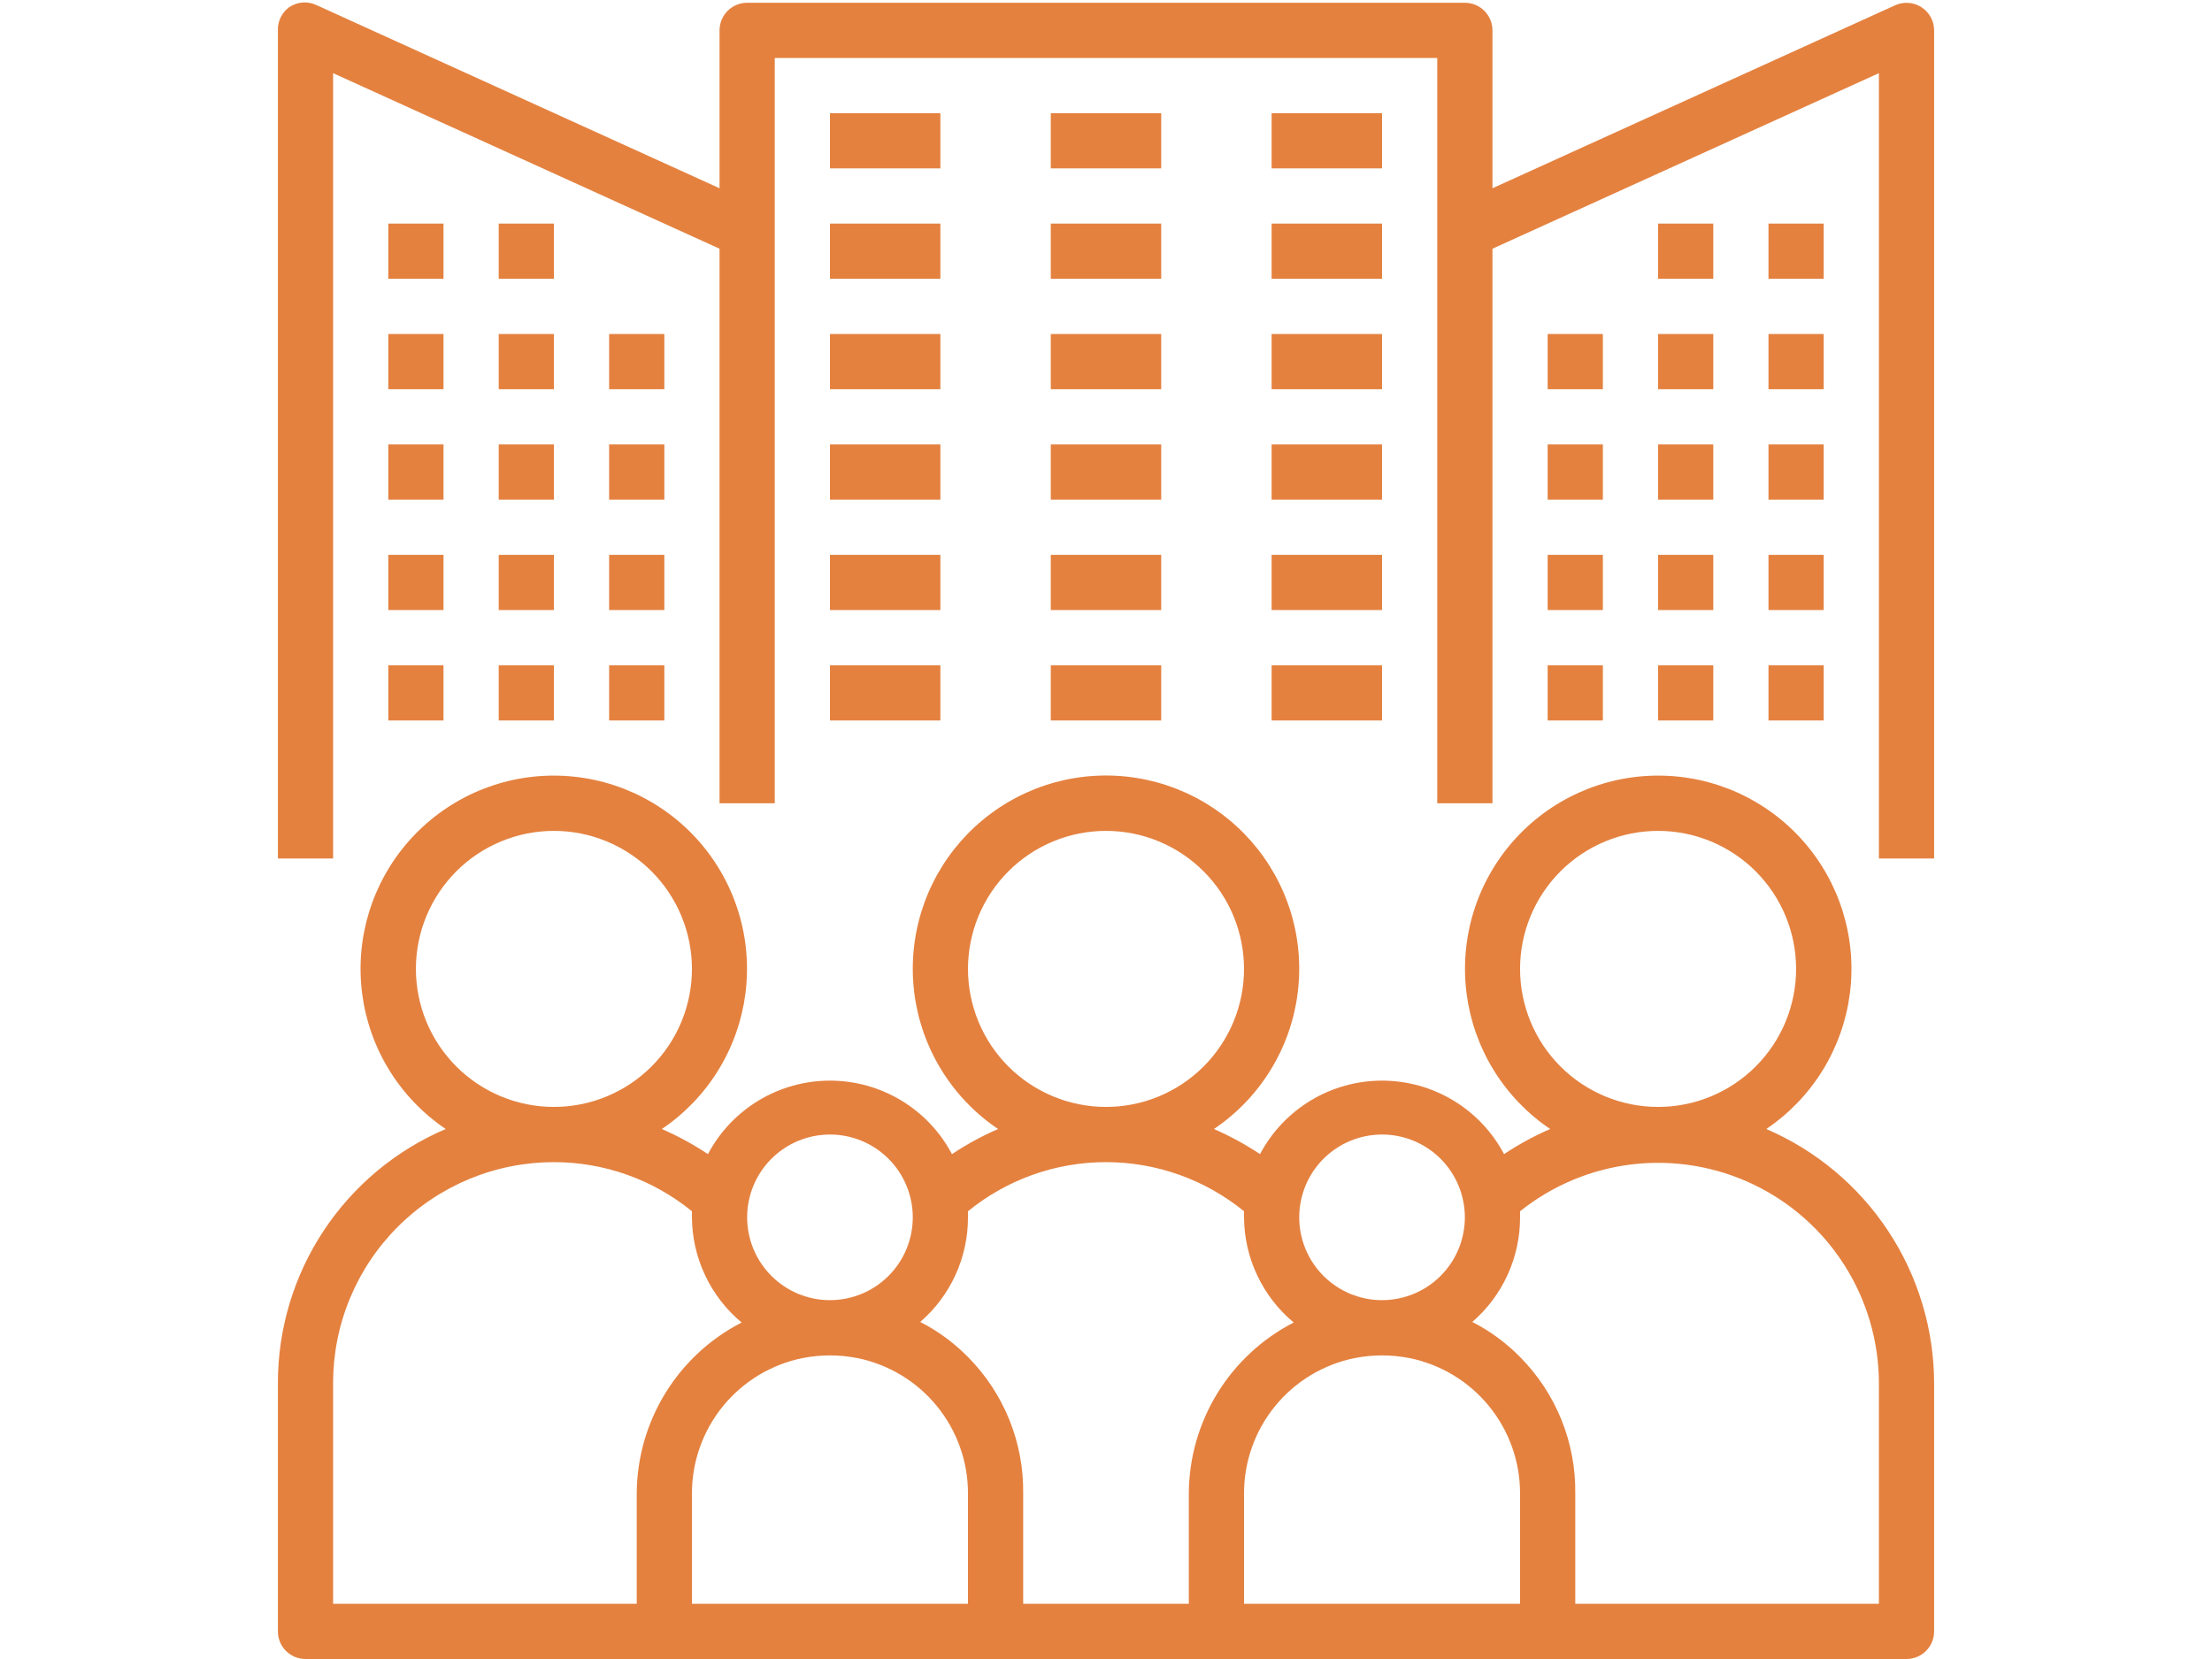
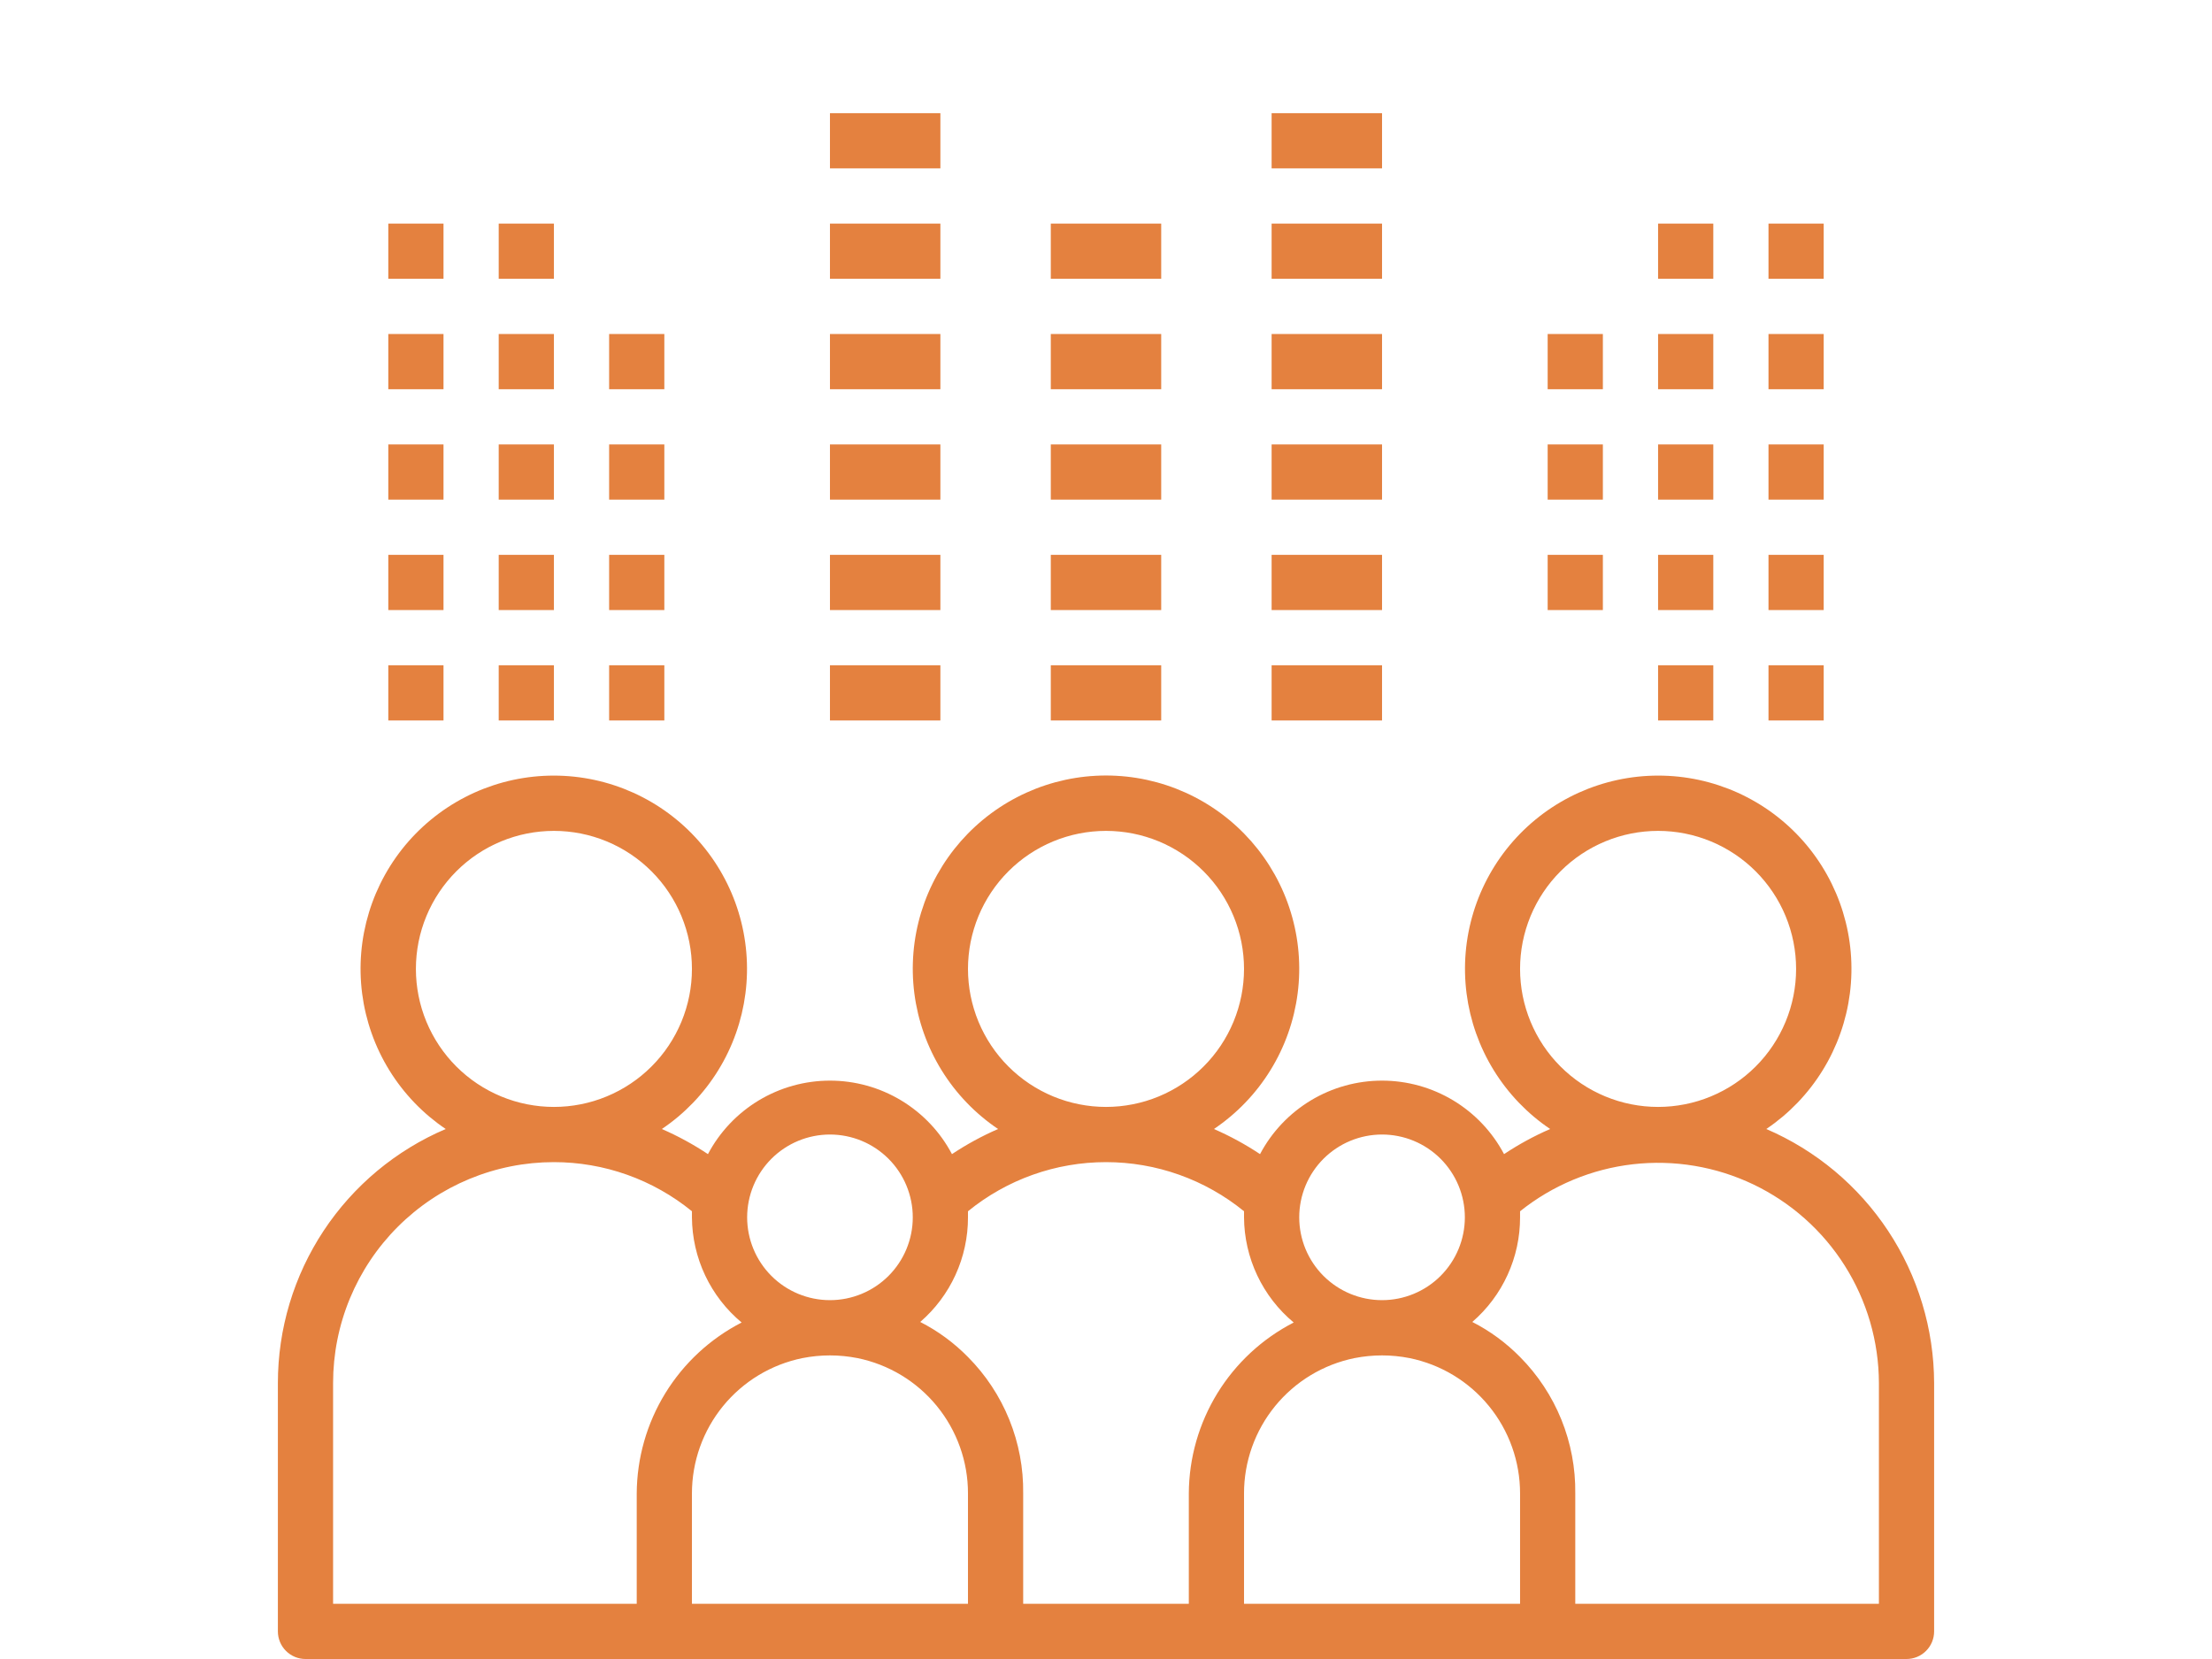
<svg xmlns="http://www.w3.org/2000/svg" width="1024" zoomAndPan="magnify" viewBox="0 0 768 576" height="768" preserveAspectRatio="xMidYMid meet" version="1.2">
  <g id="aa80338bcc">
    <path style=" stroke:none;fill-rule:nonzero;fill:#e4813f;fill-opacity:1;" d="M 613.25 391.988 C 614.234 391.324 615.199 390.633 616.148 389.918 C 617.094 389.203 618.023 388.461 618.934 387.699 C 619.84 386.934 620.727 386.145 621.594 385.332 C 622.461 384.52 623.305 383.688 624.129 382.832 C 624.949 381.973 625.75 381.098 626.523 380.195 C 627.301 379.297 628.051 378.379 628.777 377.441 C 629.504 376.5 630.207 375.543 630.883 374.566 C 631.559 373.59 632.207 372.598 632.832 371.586 C 633.453 370.574 634.051 369.551 634.621 368.508 C 635.188 367.465 635.73 366.41 636.242 365.336 C 636.754 364.266 637.238 363.184 637.695 362.086 C 638.148 360.988 638.574 359.879 638.969 358.762 C 639.367 357.641 639.734 356.512 640.07 355.375 C 640.406 354.234 640.711 353.09 640.988 351.934 C 641.262 350.777 641.508 349.617 641.723 348.449 C 641.934 347.281 642.117 346.109 642.27 344.93 C 642.422 343.754 642.539 342.57 642.629 341.387 C 642.719 340.203 642.773 339.02 642.801 337.832 C 642.828 336.645 642.82 335.457 642.785 334.27 C 642.746 333.082 642.68 331.898 642.578 330.715 C 642.477 329.531 642.348 328.352 642.184 327.176 C 642.02 326 641.828 324.828 641.602 323.664 C 641.379 322.496 641.121 321.34 640.836 320.188 C 640.547 319.035 640.23 317.891 639.883 316.754 C 639.535 315.617 639.16 314.492 638.754 313.379 C 638.348 312.262 637.91 311.16 637.445 310.066 C 636.977 308.973 636.484 307.895 635.961 306.828 C 635.438 305.762 634.887 304.711 634.309 303.676 C 633.73 302.637 633.125 301.617 632.492 300.613 C 631.859 299.605 631.199 298.621 630.516 297.652 C 629.828 296.68 629.117 295.73 628.383 294.797 C 627.645 293.867 626.887 292.953 626.102 292.062 C 625.316 291.172 624.512 290.301 623.68 289.453 C 622.848 288.605 621.996 287.777 621.121 286.973 C 620.25 286.172 619.355 285.391 618.438 284.637 C 617.523 283.879 616.586 283.148 615.633 282.441 C 614.68 281.734 613.707 281.055 612.715 280.402 C 611.723 279.746 610.719 279.117 609.691 278.516 C 608.668 277.914 607.629 277.344 606.574 276.797 C 605.52 276.25 604.453 275.734 603.371 275.242 C 602.289 274.754 601.195 274.293 600.09 273.863 C 598.98 273.434 597.863 273.031 596.738 272.66 C 595.609 272.285 594.473 271.945 593.328 271.633 C 592.18 271.32 591.027 271.043 589.867 270.789 C 588.707 270.539 587.539 270.32 586.367 270.133 C 585.195 269.945 584.02 269.789 582.836 269.66 C 581.656 269.535 580.473 269.441 579.289 269.379 C 578.102 269.316 576.914 269.285 575.727 269.285 C 574.543 269.285 573.355 269.316 572.168 269.379 C 570.984 269.441 569.801 269.535 568.617 269.66 C 567.438 269.789 566.262 269.945 565.09 270.133 C 563.918 270.32 562.75 270.539 561.59 270.789 C 560.43 271.043 559.277 271.32 558.129 271.633 C 556.984 271.945 555.848 272.285 554.719 272.66 C 553.594 273.031 552.477 273.434 551.367 273.863 C 550.262 274.293 549.168 274.754 548.086 275.242 C 547.004 275.734 545.938 276.25 544.883 276.797 C 543.828 277.344 542.789 277.914 541.766 278.516 C 540.738 279.117 539.734 279.746 538.742 280.402 C 537.75 281.055 536.777 281.734 535.824 282.441 C 534.871 283.148 533.934 283.879 533.02 284.637 C 532.102 285.391 531.207 286.172 530.336 286.973 C 529.461 287.777 528.609 288.605 527.777 289.453 C 526.945 290.301 526.141 291.172 525.355 292.062 C 524.57 292.953 523.812 293.867 523.074 294.797 C 522.34 295.73 521.629 296.68 520.941 297.652 C 520.258 298.621 519.598 299.605 518.965 300.613 C 518.332 301.617 517.727 302.637 517.148 303.676 C 516.57 304.711 516.02 305.762 515.496 306.828 C 514.973 307.895 514.48 308.973 514.012 310.066 C 513.547 311.16 513.109 312.262 512.703 313.379 C 512.297 314.492 511.922 315.617 511.574 316.754 C 511.227 317.891 510.91 319.035 510.621 320.188 C 510.336 321.34 510.082 322.496 509.855 323.664 C 509.629 324.828 509.438 326 509.273 327.176 C 509.109 328.352 508.98 329.531 508.879 330.715 C 508.777 331.898 508.711 333.082 508.672 334.27 C 508.637 335.457 508.629 336.645 508.656 337.832 C 508.684 339.02 508.738 340.203 508.828 341.387 C 508.918 342.57 509.035 343.754 509.188 344.93 C 509.34 346.109 509.523 347.281 509.734 348.449 C 509.949 349.617 510.195 350.777 510.469 351.934 C 510.746 353.09 511.051 354.234 511.387 355.375 C 511.723 356.512 512.09 357.641 512.488 358.762 C 512.883 359.879 513.309 360.988 513.762 362.086 C 514.219 363.184 514.703 364.266 515.215 365.336 C 515.727 366.41 516.27 367.465 516.836 368.508 C 517.406 369.551 518.004 370.574 518.625 371.586 C 519.25 372.598 519.898 373.59 520.574 374.566 C 521.25 375.543 521.953 376.5 522.68 377.441 C 523.406 378.379 524.156 379.297 524.934 380.195 C 525.707 381.098 526.508 381.973 527.328 382.832 C 528.152 383.688 528.996 384.52 529.863 385.332 C 530.73 386.145 531.617 386.934 532.523 387.699 C 533.434 388.461 534.359 389.203 535.309 389.918 C 536.258 390.633 537.223 391.324 538.207 391.988 C 532.613 394.422 527.281 397.328 522.203 400.707 C 521.188 398.793 520.051 396.953 518.785 395.188 C 517.523 393.426 516.145 391.758 514.656 390.184 C 513.164 388.605 511.578 387.141 509.887 385.781 C 508.199 384.422 506.426 383.18 504.566 382.062 C 502.711 380.945 500.785 379.957 498.793 379.098 C 496.801 378.238 494.762 377.52 492.672 376.941 C 490.582 376.359 488.465 375.922 486.316 375.629 C 484.168 375.336 482.008 375.191 479.84 375.191 C 477.672 375.191 475.512 375.336 473.363 375.629 C 471.215 375.922 469.098 376.359 467.008 376.941 C 464.918 377.52 462.879 378.238 460.887 379.098 C 458.895 379.957 456.973 380.945 455.113 382.062 C 453.258 383.18 451.484 384.422 449.793 385.781 C 448.105 387.141 446.516 388.605 445.023 390.184 C 443.535 391.758 442.156 393.426 440.895 395.188 C 439.633 396.953 438.492 398.793 437.48 400.707 C 432.402 397.328 427.066 394.422 421.473 391.988 C 422.457 391.324 423.426 390.633 424.375 389.918 C 425.324 389.203 426.25 388.465 427.16 387.699 C 428.07 386.938 428.961 386.148 429.828 385.336 C 430.695 384.527 431.539 383.691 432.363 382.836 C 433.188 381.98 433.984 381.102 434.762 380.203 C 435.539 379.305 436.293 378.387 437.02 377.449 C 437.746 376.508 438.449 375.551 439.125 374.574 C 439.805 373.598 440.453 372.605 441.078 371.594 C 441.703 370.586 442.301 369.559 442.867 368.516 C 443.438 367.473 443.98 366.418 444.492 365.348 C 445.008 364.273 445.492 363.191 445.949 362.094 C 446.402 360.996 446.832 359.891 447.227 358.77 C 447.625 357.652 447.992 356.52 448.328 355.383 C 448.668 354.242 448.973 353.098 449.25 351.941 C 449.523 350.785 449.77 349.625 449.984 348.457 C 450.199 347.289 450.383 346.113 450.535 344.938 C 450.688 343.758 450.809 342.578 450.898 341.395 C 450.988 340.207 451.047 339.023 451.07 337.836 C 451.098 336.648 451.094 335.461 451.055 334.273 C 451.02 333.086 450.953 331.898 450.852 330.715 C 450.754 329.531 450.621 328.352 450.461 327.176 C 450.297 326 450.105 324.828 449.879 323.66 C 449.656 322.496 449.398 321.336 449.113 320.184 C 448.828 319.031 448.512 317.887 448.164 316.75 C 447.816 315.613 447.441 314.488 447.035 313.371 C 446.629 312.254 446.191 311.152 445.727 310.059 C 445.262 308.965 444.766 307.887 444.242 306.82 C 443.723 305.754 443.172 304.699 442.594 303.664 C 442.012 302.625 441.406 301.605 440.773 300.598 C 440.141 299.594 439.484 298.605 438.797 297.637 C 438.113 296.664 437.402 295.715 436.668 294.781 C 435.93 293.848 435.172 292.938 434.387 292.043 C 433.602 291.152 432.793 290.281 431.965 289.434 C 431.133 288.582 430.281 287.758 429.406 286.953 C 428.531 286.148 427.637 285.371 426.723 284.613 C 425.805 283.855 424.871 283.125 423.914 282.418 C 422.961 281.711 421.988 281.031 420.996 280.375 C 420.008 279.719 419 279.094 417.977 278.492 C 416.949 277.891 415.91 277.316 414.855 276.77 C 413.801 276.223 412.734 275.703 411.652 275.215 C 410.57 274.727 409.473 274.266 408.367 273.832 C 407.262 273.402 406.145 273 405.016 272.629 C 403.887 272.258 402.75 271.914 401.605 271.602 C 400.457 271.293 399.305 271.012 398.145 270.758 C 396.98 270.508 395.816 270.289 394.641 270.102 C 393.469 269.914 392.293 269.754 391.113 269.629 C 389.93 269.504 388.746 269.41 387.562 269.348 C 386.375 269.285 385.188 269.25 384 269.25 C 382.812 269.25 381.625 269.285 380.438 269.348 C 379.254 269.41 378.07 269.504 376.887 269.629 C 375.707 269.754 374.531 269.914 373.359 270.102 C 372.184 270.289 371.02 270.508 369.855 270.758 C 368.695 271.012 367.543 271.293 366.395 271.602 C 365.25 271.914 364.113 272.258 362.984 272.629 C 361.855 273 360.738 273.402 359.633 273.832 C 358.527 274.266 357.43 274.727 356.348 275.215 C 355.266 275.703 354.199 276.223 353.145 276.77 C 352.09 277.316 351.051 277.891 350.023 278.492 C 349 279.094 347.992 279.719 347.004 280.375 C 346.012 281.031 345.039 281.711 344.086 282.418 C 343.129 283.125 342.195 283.855 341.277 284.613 C 340.363 285.371 339.469 286.148 338.594 286.953 C 337.719 287.758 336.867 288.582 336.035 289.434 C 335.207 290.281 334.398 291.152 333.613 292.043 C 332.828 292.938 332.07 293.848 331.332 294.781 C 330.598 295.715 329.887 296.664 329.203 297.637 C 328.516 298.605 327.859 299.594 327.227 300.598 C 326.594 301.605 325.988 302.625 325.406 303.664 C 324.828 304.699 324.277 305.754 323.758 306.82 C 323.234 307.887 322.738 308.965 322.273 310.059 C 321.809 311.152 321.371 312.254 320.965 313.371 C 320.559 314.488 320.184 315.613 319.836 316.75 C 319.488 317.887 319.172 319.031 318.887 320.184 C 318.602 321.336 318.344 322.496 318.121 323.66 C 317.895 324.828 317.703 326 317.539 327.176 C 317.379 328.352 317.246 329.531 317.148 330.715 C 317.047 331.898 316.98 333.086 316.945 334.273 C 316.906 335.461 316.902 336.648 316.93 337.836 C 316.953 339.023 317.012 340.207 317.102 341.395 C 317.191 342.578 317.312 343.758 317.465 344.938 C 317.617 346.113 317.801 347.289 318.016 348.457 C 318.23 349.625 318.477 350.785 318.75 351.941 C 319.027 353.098 319.332 354.242 319.672 355.383 C 320.008 356.52 320.375 357.652 320.773 358.77 C 321.168 359.891 321.598 360.996 322.051 362.094 C 322.508 363.191 322.992 364.273 323.508 365.348 C 324.02 366.418 324.562 367.473 325.133 368.516 C 325.699 369.559 326.297 370.586 326.922 371.594 C 327.547 372.605 328.195 373.598 328.875 374.574 C 329.551 375.551 330.254 376.508 330.98 377.449 C 331.707 378.387 332.461 379.305 333.238 380.203 C 334.016 381.102 334.812 381.98 335.637 382.836 C 336.461 383.691 337.305 384.527 338.172 385.336 C 339.039 386.148 339.93 386.938 340.84 387.699 C 341.746 388.465 342.676 389.203 343.625 389.918 C 344.574 390.633 345.543 391.324 346.527 391.988 C 340.934 394.422 335.598 397.328 330.52 400.707 C 329.508 398.793 328.367 396.953 327.105 395.188 C 325.844 393.426 324.465 391.758 322.977 390.184 C 321.484 388.605 319.895 387.141 318.207 385.781 C 316.516 384.422 314.742 383.18 312.887 382.062 C 311.027 380.945 309.105 379.957 307.113 379.098 C 305.121 378.238 303.082 377.52 300.992 376.941 C 298.902 376.359 296.785 375.922 294.637 375.629 C 292.488 375.336 290.328 375.191 288.16 375.191 C 285.992 375.191 283.832 375.336 281.684 375.629 C 279.535 375.922 277.418 376.359 275.328 376.941 C 273.238 377.52 271.199 378.238 269.207 379.098 C 267.215 379.957 265.289 380.945 263.434 382.062 C 261.574 383.18 259.801 384.422 258.113 385.781 C 256.422 387.141 254.836 388.605 253.344 390.184 C 251.855 391.758 250.477 393.426 249.215 395.188 C 247.949 396.953 246.812 398.793 245.797 400.707 C 240.719 397.328 235.387 394.422 229.793 391.988 C 230.777 391.324 231.742 390.633 232.691 389.918 C 233.641 389.203 234.566 388.461 235.477 387.699 C 236.383 386.934 237.27 386.145 238.137 385.332 C 239.004 384.52 239.848 383.688 240.672 382.832 C 241.492 381.973 242.293 381.098 243.066 380.195 C 243.844 379.297 244.594 378.379 245.32 377.441 C 246.047 376.5 246.75 375.543 247.426 374.566 C 248.102 373.59 248.75 372.598 249.375 371.586 C 249.996 370.574 250.594 369.551 251.164 368.508 C 251.73 367.465 252.273 366.41 252.785 365.336 C 253.297 364.266 253.781 363.184 254.238 362.086 C 254.691 360.988 255.117 359.879 255.512 358.762 C 255.91 357.641 256.277 356.512 256.613 355.375 C 256.949 354.234 257.254 353.09 257.531 351.934 C 257.805 350.777 258.051 349.617 258.266 348.449 C 258.477 347.281 258.66 346.109 258.812 344.93 C 258.965 343.754 259.082 342.57 259.172 341.387 C 259.262 340.203 259.316 339.02 259.344 337.832 C 259.371 336.645 259.363 335.457 259.328 334.27 C 259.289 333.082 259.223 331.898 259.121 330.715 C 259.02 329.531 258.891 328.352 258.727 327.176 C 258.562 326 258.371 324.828 258.145 323.664 C 257.922 322.496 257.664 321.34 257.379 320.188 C 257.09 319.035 256.773 317.891 256.426 316.754 C 256.078 315.617 255.703 314.492 255.297 313.379 C 254.891 312.262 254.453 311.16 253.988 310.066 C 253.52 308.973 253.027 307.895 252.504 306.828 C 251.98 305.762 251.43 304.711 250.852 303.676 C 250.273 302.637 249.668 301.617 249.035 300.613 C 248.402 299.605 247.742 298.621 247.059 297.652 C 246.371 296.68 245.66 295.73 244.926 294.797 C 244.188 293.867 243.43 292.953 242.645 292.062 C 241.859 291.172 241.055 290.301 240.223 289.453 C 239.395 288.605 238.539 287.777 237.664 286.973 C 236.793 286.172 235.898 285.391 234.98 284.637 C 234.066 283.879 233.129 283.148 232.176 282.441 C 231.223 281.734 230.25 281.055 229.258 280.402 C 228.266 279.746 227.262 279.117 226.234 278.516 C 225.211 277.914 224.172 277.344 223.117 276.797 C 222.062 276.25 220.996 275.734 219.914 275.242 C 218.832 274.754 217.738 274.293 216.633 273.863 C 215.523 273.434 214.406 273.031 213.281 272.66 C 212.152 272.285 211.016 271.945 209.871 271.633 C 208.723 271.32 207.57 271.043 206.41 270.789 C 205.25 270.539 204.082 270.32 202.91 270.133 C 201.738 269.945 200.562 269.789 199.379 269.66 C 198.199 269.535 197.016 269.441 195.832 269.379 C 194.645 269.316 193.457 269.285 192.273 269.285 C 191.086 269.285 189.898 269.316 188.711 269.379 C 187.527 269.441 186.344 269.535 185.164 269.66 C 183.98 269.789 182.805 269.945 181.633 270.133 C 180.461 270.32 179.293 270.539 178.133 270.789 C 176.973 271.043 175.82 271.32 174.672 271.633 C 173.527 271.945 172.391 272.285 171.262 272.66 C 170.137 273.031 169.02 273.434 167.91 273.863 C 166.805 274.293 165.711 274.754 164.629 275.242 C 163.547 275.734 162.48 276.25 161.426 276.797 C 160.371 277.344 159.332 277.914 158.309 278.516 C 157.281 279.117 156.277 279.746 155.285 280.402 C 154.293 281.055 153.32 281.734 152.367 282.441 C 151.414 283.148 150.477 283.879 149.562 284.637 C 148.645 285.391 147.75 286.172 146.879 286.973 C 146.004 287.777 145.152 288.605 144.32 289.453 C 143.488 290.301 142.684 291.172 141.898 292.062 C 141.113 292.953 140.355 293.867 139.617 294.797 C 138.883 295.73 138.172 296.68 137.484 297.652 C 136.801 298.621 136.141 299.605 135.508 300.613 C 134.875 301.617 134.27 302.637 133.691 303.676 C 133.113 304.711 132.562 305.762 132.039 306.828 C 131.516 307.895 131.023 308.973 130.555 310.066 C 130.09 311.16 129.652 312.262 129.246 313.379 C 128.84 314.492 128.465 315.617 128.117 316.754 C 127.77 317.891 127.453 319.035 127.164 320.188 C 126.879 321.34 126.625 322.496 126.398 323.664 C 126.172 324.828 125.98 326 125.816 327.176 C 125.652 328.352 125.523 329.531 125.422 330.715 C 125.32 331.898 125.254 333.082 125.215 334.27 C 125.18 335.457 125.172 336.645 125.199 337.832 C 125.227 339.02 125.281 340.203 125.371 341.387 C 125.461 342.57 125.578 343.754 125.73 344.93 C 125.883 346.109 126.066 347.281 126.277 348.449 C 126.492 349.617 126.738 350.777 127.012 351.934 C 127.289 353.09 127.594 354.234 127.93 355.375 C 128.266 356.512 128.633 357.641 129.031 358.762 C 129.426 359.879 129.852 360.988 130.305 362.086 C 130.762 363.184 131.246 364.266 131.758 365.336 C 132.27 366.41 132.812 367.465 133.379 368.508 C 133.949 369.551 134.547 370.574 135.168 371.586 C 135.793 372.598 136.441 373.59 137.117 374.566 C 137.793 375.543 138.496 376.5 139.223 377.441 C 139.949 378.379 140.699 379.297 141.477 380.195 C 142.25 381.098 143.051 381.973 143.871 382.832 C 144.695 383.688 145.539 384.52 146.406 385.332 C 147.273 386.145 148.16 386.934 149.066 387.699 C 149.977 388.461 150.906 389.203 151.852 389.918 C 152.801 390.633 153.766 391.324 154.75 391.988 C 152.605 392.902 150.492 393.895 148.418 394.961 C 146.344 396.031 144.312 397.172 142.324 398.391 C 140.332 399.609 138.387 400.895 136.492 402.254 C 134.594 403.613 132.75 405.039 130.957 406.535 C 129.168 408.027 127.43 409.586 125.754 411.207 C 124.074 412.828 122.457 414.508 120.902 416.246 C 119.344 417.984 117.855 419.777 116.43 421.625 C 115.004 423.473 113.648 425.367 112.363 427.316 C 111.074 429.262 109.863 431.254 108.723 433.289 C 107.582 435.324 106.516 437.398 105.523 439.512 C 104.535 441.621 103.625 443.77 102.793 445.949 C 101.961 448.129 101.207 450.336 100.535 452.57 C 99.863 454.805 99.273 457.059 98.77 459.336 C 98.262 461.613 97.836 463.906 97.5 466.215 C 97.16 468.523 96.906 470.844 96.734 473.168 C 96.562 475.496 96.48 477.828 96.48 480.16 L 96.48 566.414 C 96.48 567.047 96.539 567.668 96.664 568.285 C 96.785 568.902 96.969 569.504 97.207 570.082 C 97.449 570.664 97.746 571.219 98.094 571.742 C 98.445 572.266 98.84 572.746 99.285 573.191 C 99.73 573.637 100.215 574.035 100.738 574.383 C 101.262 574.734 101.812 575.031 102.395 575.27 C 102.977 575.512 103.578 575.691 104.195 575.816 C 104.812 575.938 105.434 576 106.062 576 L 661.938 576 C 662.566 576 663.188 575.938 663.805 575.816 C 664.422 575.691 665.023 575.512 665.605 575.27 C 666.188 575.031 666.738 574.734 667.262 574.387 C 667.785 574.035 668.27 573.637 668.715 573.191 C 669.16 572.746 669.555 572.266 669.906 571.742 C 670.254 571.219 670.551 570.664 670.793 570.082 C 671.031 569.504 671.215 568.902 671.336 568.285 C 671.461 567.668 671.52 567.047 671.52 566.414 L 671.52 480.16 C 671.512 477.828 671.422 475.5 671.246 473.176 C 671.066 470.852 670.809 468.535 670.461 466.227 C 670.117 463.922 669.688 461.633 669.18 459.355 C 668.668 457.082 668.074 454.828 667.398 452.598 C 666.723 450.363 665.969 448.16 665.133 445.984 C 664.301 443.805 663.387 441.664 662.395 439.551 C 661.406 437.441 660.34 435.367 659.199 433.336 C 658.059 431.301 656.844 429.312 655.559 427.367 C 654.273 425.422 652.918 423.527 651.496 421.68 C 650.074 419.832 648.586 418.039 647.031 416.301 C 645.477 414.562 643.863 412.883 642.188 411.262 C 640.512 409.637 638.781 408.078 636.992 406.582 C 635.203 405.09 633.363 403.66 631.469 402.297 C 629.578 400.934 627.637 399.645 625.652 398.422 C 623.664 397.199 621.637 396.055 619.566 394.98 C 617.496 393.906 615.391 392.906 613.25 391.988 Z M 527.762 336.398 C 527.762 334.828 527.836 333.266 527.992 331.703 C 528.145 330.141 528.375 328.59 528.68 327.051 C 528.988 325.512 529.367 323.992 529.824 322.488 C 530.281 320.988 530.809 319.512 531.406 318.062 C 532.008 316.609 532.68 315.195 533.418 313.809 C 534.16 312.426 534.965 311.082 535.836 309.777 C 536.707 308.473 537.641 307.211 538.637 306 C 539.633 304.785 540.688 303.625 541.797 302.516 C 542.906 301.406 544.066 300.352 545.281 299.355 C 546.492 298.359 547.754 297.426 549.059 296.555 C 550.363 295.684 551.707 294.879 553.09 294.137 C 554.477 293.398 555.891 292.727 557.344 292.125 C 558.793 291.527 560.27 291 561.77 290.543 C 563.273 290.086 564.793 289.707 566.332 289.398 C 567.871 289.094 569.422 288.863 570.984 288.711 C 572.547 288.555 574.109 288.48 575.68 288.48 C 577.25 288.48 578.816 288.555 580.379 288.711 C 581.938 288.863 583.488 289.094 585.027 289.398 C 586.57 289.707 588.09 290.086 589.59 290.543 C 591.094 291 592.57 291.527 594.02 292.125 C 595.469 292.727 596.887 293.398 598.27 294.137 C 599.652 294.879 601 295.684 602.305 296.555 C 603.609 297.426 604.867 298.359 606.082 299.355 C 607.293 300.352 608.457 301.406 609.566 302.516 C 610.676 303.625 611.727 304.785 612.723 306 C 613.719 307.211 614.652 308.473 615.523 309.777 C 616.398 311.082 617.203 312.426 617.941 313.809 C 618.684 315.195 619.352 316.609 619.953 318.062 C 620.555 319.512 621.082 320.988 621.539 322.488 C 621.992 323.992 622.375 325.512 622.68 327.051 C 622.984 328.59 623.215 330.141 623.371 331.703 C 623.523 333.266 623.602 334.828 623.602 336.398 C 623.602 337.969 623.523 339.535 623.371 341.098 C 623.215 342.66 622.984 344.207 622.68 345.75 C 622.375 347.289 621.992 348.809 621.539 350.309 C 621.082 351.812 620.555 353.289 619.953 354.738 C 619.352 356.188 618.684 357.605 617.941 358.988 C 617.203 360.371 616.398 361.719 615.523 363.023 C 614.652 364.328 613.719 365.586 612.723 366.801 C 611.727 368.012 610.676 369.176 609.566 370.285 C 608.457 371.395 607.293 372.445 606.082 373.441 C 604.867 374.438 603.609 375.371 602.305 376.242 C 601 377.117 599.652 377.922 598.27 378.66 C 596.887 379.402 595.469 380.07 594.02 380.672 C 592.57 381.273 591.094 381.801 589.59 382.258 C 588.09 382.711 586.57 383.094 585.027 383.398 C 583.488 383.703 581.938 383.934 580.379 384.09 C 578.816 384.242 577.25 384.32 575.68 384.32 C 574.109 384.32 572.547 384.242 570.984 384.09 C 569.422 383.934 567.871 383.703 566.332 383.398 C 564.793 383.094 563.273 382.711 561.77 382.258 C 560.27 381.801 558.793 381.273 557.344 380.672 C 555.891 380.07 554.477 379.402 553.09 378.66 C 551.707 377.922 550.363 377.117 549.059 376.242 C 547.754 375.371 546.492 374.438 545.281 373.441 C 544.066 372.445 542.906 371.395 541.797 370.285 C 540.688 369.176 539.633 368.012 538.637 366.801 C 537.641 365.586 536.707 364.328 535.836 363.023 C 534.965 361.719 534.16 360.371 533.418 358.988 C 532.68 357.605 532.008 356.188 531.406 354.738 C 530.809 353.289 530.281 351.812 529.824 350.309 C 529.367 348.809 528.988 347.289 528.68 345.746 C 528.375 344.207 528.145 342.656 527.992 341.098 C 527.836 339.535 527.762 337.969 527.762 336.398 Z M 479.84 393.902 C 480.781 393.902 481.723 393.949 482.66 394.043 C 483.594 394.133 484.527 394.273 485.449 394.457 C 486.375 394.641 487.285 394.867 488.188 395.141 C 489.086 395.414 489.973 395.73 490.844 396.094 C 491.715 396.453 492.562 396.855 493.395 397.297 C 494.223 397.742 495.031 398.227 495.812 398.75 C 496.598 399.273 497.352 399.832 498.082 400.43 C 498.809 401.027 499.504 401.66 500.172 402.324 C 500.836 402.992 501.469 403.688 502.066 404.414 C 502.664 405.145 503.223 405.898 503.746 406.684 C 504.27 407.465 504.754 408.27 505.199 409.102 C 505.641 409.934 506.043 410.781 506.402 411.652 C 506.766 412.523 507.082 413.406 507.355 414.309 C 507.629 415.211 507.855 416.121 508.039 417.047 C 508.223 417.969 508.363 418.898 508.453 419.836 C 508.547 420.773 508.594 421.715 508.594 422.656 C 508.594 423.598 508.547 424.535 508.453 425.473 C 508.363 426.41 508.223 427.34 508.039 428.266 C 507.855 429.188 507.629 430.102 507.355 431 C 507.082 431.902 506.766 432.789 506.402 433.66 C 506.043 434.527 505.641 435.379 505.199 436.211 C 504.754 437.039 504.27 437.848 503.746 438.629 C 503.223 439.414 502.664 440.168 502.066 440.895 C 501.469 441.625 500.836 442.32 500.172 442.988 C 499.504 443.652 498.809 444.285 498.082 444.883 C 497.352 445.48 496.598 446.039 495.812 446.562 C 495.031 447.086 494.223 447.57 493.395 448.012 C 492.562 448.457 491.715 448.859 490.844 449.219 C 489.973 449.578 489.086 449.895 488.188 450.168 C 487.285 450.441 486.375 450.672 485.449 450.855 C 484.527 451.039 483.594 451.176 482.66 451.27 C 481.723 451.363 480.781 451.406 479.84 451.406 C 478.898 451.406 477.961 451.363 477.023 451.27 C 476.086 451.176 475.156 451.039 474.23 450.855 C 473.309 450.672 472.395 450.441 471.492 450.168 C 470.594 449.895 469.707 449.578 468.836 449.219 C 467.969 448.859 467.117 448.457 466.285 448.012 C 465.457 447.57 464.648 447.086 463.867 446.562 C 463.082 446.039 462.328 445.48 461.602 444.883 C 460.871 444.285 460.176 443.652 459.508 442.988 C 458.844 442.32 458.211 441.625 457.613 440.895 C 457.016 440.168 456.457 439.414 455.934 438.629 C 455.41 437.848 454.926 437.039 454.484 436.211 C 454.039 435.379 453.637 434.527 453.277 433.66 C 452.918 432.789 452.598 431.902 452.328 431 C 452.055 430.102 451.824 429.188 451.641 428.266 C 451.457 427.34 451.32 426.41 451.227 425.473 C 451.133 424.535 451.09 423.598 451.09 422.656 C 451.09 421.715 451.133 420.773 451.227 419.836 C 451.32 418.898 451.457 417.969 451.641 417.047 C 451.824 416.121 452.055 415.211 452.328 414.309 C 452.598 413.406 452.918 412.523 453.277 411.652 C 453.637 410.781 454.039 409.934 454.484 409.102 C 454.926 408.27 455.41 407.465 455.934 406.684 C 456.457 405.898 457.016 405.145 457.613 404.414 C 458.211 403.688 458.844 402.992 459.508 402.324 C 460.176 401.66 460.871 401.027 461.602 400.43 C 462.328 399.832 463.082 399.273 463.867 398.75 C 464.648 398.227 465.457 397.742 466.285 397.297 C 467.117 396.855 467.969 396.453 468.836 396.094 C 469.707 395.73 470.594 395.414 471.492 395.141 C 472.395 394.867 473.309 394.641 474.23 394.457 C 475.156 394.273 476.086 394.133 477.023 394.043 C 477.961 393.949 478.898 393.902 479.84 393.902 Z M 527.762 556.832 L 431.922 556.832 L 431.922 518.496 C 431.918 517.129 431.977 515.762 432.094 514.398 C 432.211 513.035 432.387 511.68 432.617 510.332 C 432.852 508.984 433.141 507.648 433.488 506.324 C 433.836 505 434.238 503.695 434.699 502.406 C 435.156 501.117 435.672 499.852 436.238 498.605 C 436.805 497.359 437.426 496.141 438.098 494.949 C 438.77 493.758 439.492 492.598 440.262 491.469 C 441.035 490.336 441.852 489.242 442.719 488.184 C 443.582 487.121 444.492 486.102 445.445 485.121 C 446.398 484.137 447.391 483.199 448.426 482.301 C 449.457 481.402 450.527 480.555 451.633 479.746 C 452.738 478.941 453.879 478.184 455.047 477.477 C 456.219 476.77 457.418 476.113 458.645 475.508 C 459.871 474.902 461.121 474.352 462.398 473.852 C 463.672 473.355 464.965 472.914 466.277 472.527 C 467.59 472.137 468.914 471.809 470.258 471.535 C 476.645 470.277 483.035 470.277 489.426 471.535 C 490.766 471.809 492.09 472.137 493.402 472.527 C 494.715 472.914 496.008 473.355 497.285 473.852 C 498.559 474.352 499.809 474.902 501.035 475.508 C 502.262 476.113 503.461 476.77 504.633 477.477 C 505.805 478.188 506.941 478.941 508.047 479.746 C 509.152 480.555 510.223 481.402 511.258 482.301 C 512.289 483.199 513.281 484.137 514.234 485.121 C 515.188 486.102 516.098 487.121 516.961 488.184 C 517.828 489.242 518.645 490.336 519.418 491.469 C 520.188 492.598 520.91 493.758 521.582 494.949 C 522.254 496.141 522.875 497.359 523.441 498.605 C 524.008 499.852 524.523 501.117 524.98 502.406 C 525.441 503.695 525.844 505 526.191 506.324 C 526.539 507.648 526.828 508.984 527.062 510.332 C 527.293 511.68 527.469 513.035 527.586 514.398 C 527.703 515.762 527.762 517.129 527.762 518.496 Z M 336.078 336.398 C 336.078 334.828 336.156 333.266 336.312 331.703 C 336.465 330.141 336.695 328.59 337 327.051 C 337.309 325.512 337.688 323.992 338.145 322.488 C 338.598 320.988 339.129 319.512 339.727 318.062 C 340.328 316.609 341 315.195 341.738 313.809 C 342.477 312.426 343.285 311.082 344.156 309.777 C 345.027 308.473 345.961 307.211 346.957 306 C 347.953 304.785 349.004 303.625 350.117 302.516 C 351.227 301.406 352.387 300.352 353.602 299.355 C 354.812 298.359 356.07 297.426 357.379 296.555 C 358.684 295.684 360.027 294.879 361.41 294.137 C 362.793 293.398 364.211 292.727 365.66 292.125 C 367.113 291.527 368.586 291 370.09 290.543 C 371.59 290.086 373.113 289.707 374.652 289.398 C 376.191 289.094 377.742 288.863 379.305 288.711 C 380.863 288.555 382.43 288.48 384 288.48 C 385.57 288.48 387.137 288.555 388.695 288.711 C 390.258 288.863 391.809 289.094 393.348 289.398 C 394.887 289.707 396.41 290.086 397.91 290.543 C 399.414 291 400.887 291.527 402.34 292.125 C 403.789 292.727 405.207 293.398 406.59 294.137 C 407.973 294.879 409.316 295.684 410.621 296.555 C 411.93 297.426 413.188 298.359 414.398 299.355 C 415.613 300.352 416.773 301.406 417.883 302.516 C 418.996 303.625 420.047 304.785 421.043 306 C 422.039 307.211 422.973 308.473 423.844 309.777 C 424.715 311.082 425.523 312.426 426.262 313.809 C 427 315.195 427.672 316.609 428.273 318.062 C 428.871 319.512 429.402 320.988 429.855 322.488 C 430.312 323.992 430.691 325.512 431 327.051 C 431.305 328.59 431.535 330.141 431.688 331.703 C 431.844 333.266 431.922 334.828 431.922 336.398 C 431.922 337.969 431.844 339.535 431.688 341.098 C 431.535 342.66 431.305 344.207 431 345.75 C 430.691 347.289 430.312 348.809 429.855 350.309 C 429.402 351.812 428.871 353.289 428.273 354.738 C 427.672 356.188 427 357.605 426.262 358.988 C 425.523 360.371 424.715 361.719 423.844 363.023 C 422.973 364.328 422.039 365.586 421.043 366.801 C 420.047 368.012 418.996 369.176 417.883 370.285 C 416.773 371.395 415.613 372.445 414.398 373.441 C 413.188 374.438 411.93 375.371 410.621 376.242 C 409.316 377.117 407.973 377.922 406.59 378.66 C 405.207 379.402 403.789 380.07 402.34 380.672 C 400.887 381.273 399.414 381.801 397.91 382.258 C 396.41 382.711 394.887 383.094 393.348 383.398 C 391.809 383.703 390.258 383.934 388.695 384.09 C 387.137 384.242 385.57 384.32 384 384.32 C 382.43 384.32 380.863 384.242 379.305 384.09 C 377.742 383.934 376.191 383.703 374.652 383.398 C 373.113 383.094 371.59 382.711 370.09 382.258 C 368.586 381.801 367.113 381.273 365.66 380.672 C 364.211 380.07 362.793 379.402 361.41 378.66 C 360.027 377.922 358.684 377.117 357.375 376.242 C 356.07 375.371 354.812 374.438 353.602 373.441 C 352.387 372.445 351.227 371.395 350.117 370.285 C 349.004 369.176 347.953 368.012 346.957 366.801 C 345.961 365.586 345.027 364.328 344.156 363.023 C 343.285 361.719 342.477 360.371 341.738 358.988 C 341 357.605 340.328 356.188 339.727 354.738 C 339.129 353.289 338.598 351.812 338.145 350.309 C 337.688 348.809 337.309 347.289 337 345.746 C 336.695 344.207 336.465 342.656 336.312 341.098 C 336.156 339.535 336.078 337.969 336.078 336.398 Z M 384 403.488 C 388.332 403.488 392.637 403.855 396.906 404.594 C 401.176 405.328 405.352 406.426 409.434 407.879 C 413.516 409.332 417.445 411.121 421.219 413.25 C 424.996 415.375 428.562 417.809 431.922 420.547 C 431.922 421.312 431.922 421.984 431.922 422.656 C 431.941 426.145 432.34 429.586 433.113 432.988 C 433.891 436.391 435.02 439.664 436.512 442.82 C 438 445.973 439.812 448.93 441.949 451.688 C 444.082 454.445 446.492 456.938 449.172 459.172 C 446.453 460.566 443.848 462.141 441.344 463.895 C 438.844 465.645 436.473 467.562 434.234 469.637 C 431.992 471.715 429.906 473.934 427.969 476.293 C 426.031 478.656 424.262 481.137 422.664 483.738 C 421.066 486.344 419.652 489.043 418.426 491.84 C 417.195 494.633 416.16 497.5 415.324 500.438 C 414.488 503.375 413.852 506.355 413.422 509.379 C 412.992 512.402 412.77 515.441 412.754 518.496 L 412.754 556.832 L 355.246 556.832 L 355.246 518.496 C 355.301 514.109 354.926 509.766 354.113 505.457 C 353.301 501.145 352.074 496.961 350.426 492.895 C 348.781 488.832 346.75 484.969 344.336 481.309 C 341.922 477.648 339.168 474.262 336.078 471.152 C 331.211 466.199 325.684 462.141 319.5 458.98 C 322.105 456.727 324.441 454.219 326.508 451.465 C 328.574 448.707 330.324 445.762 331.754 442.625 C 333.184 439.492 334.266 436.242 334.992 432.875 C 335.723 429.508 336.086 426.102 336.078 422.656 C 336.078 421.984 336.078 421.312 336.078 420.547 C 339.438 417.809 343.004 415.375 346.781 413.25 C 350.555 411.121 354.484 409.332 358.566 407.879 C 362.648 406.426 366.824 405.328 371.094 404.594 C 375.363 403.855 379.668 403.488 384 403.488 Z M 297.742 471.535 C 299.086 471.809 300.41 472.137 301.723 472.527 C 303.035 472.914 304.328 473.355 305.602 473.852 C 306.879 474.352 308.129 474.902 309.355 475.508 C 310.582 476.113 311.781 476.77 312.953 477.477 C 314.121 478.184 315.262 478.941 316.367 479.746 C 317.473 480.555 318.543 481.402 319.574 482.301 C 320.609 483.199 321.602 484.137 322.555 485.121 C 323.508 486.102 324.418 487.121 325.281 488.184 C 326.148 489.242 326.965 490.336 327.738 491.469 C 328.508 492.598 329.23 493.758 329.902 494.949 C 330.574 496.141 331.195 497.359 331.762 498.605 C 332.328 499.852 332.844 501.117 333.301 502.406 C 333.762 503.695 334.164 505 334.512 506.324 C 334.859 507.648 335.148 508.984 335.383 510.332 C 335.613 511.68 335.789 513.035 335.906 514.398 C 336.023 515.762 336.082 517.129 336.078 518.496 L 336.078 556.832 L 240.238 556.832 L 240.238 518.496 C 240.238 517.129 240.297 515.762 240.414 514.398 C 240.531 513.035 240.707 511.68 240.938 510.332 C 241.172 508.984 241.461 507.648 241.809 506.324 C 242.156 505 242.559 503.695 243.02 502.406 C 243.477 501.117 243.992 499.852 244.559 498.605 C 245.125 497.359 245.746 496.141 246.418 494.949 C 247.09 493.758 247.812 492.598 248.582 491.469 C 249.355 490.336 250.172 489.242 251.039 488.184 C 251.902 487.121 252.812 486.102 253.766 485.121 C 254.719 484.137 255.711 483.199 256.742 482.301 C 257.777 481.402 258.848 480.555 259.953 479.746 C 261.059 478.941 262.195 478.184 263.367 477.477 C 264.539 476.77 265.738 476.113 266.965 475.508 C 268.191 474.902 269.441 474.352 270.715 473.852 C 271.992 473.355 273.285 472.914 274.598 472.527 C 275.91 472.137 277.234 471.809 278.574 471.535 C 284.965 470.277 291.355 470.277 297.742 471.535 Z M 288.16 393.902 C 289.102 393.902 290.039 393.949 290.977 394.043 C 291.914 394.133 292.844 394.273 293.77 394.457 C 294.691 394.641 295.605 394.867 296.508 395.141 C 297.406 395.414 298.293 395.73 299.164 396.094 C 300.031 396.453 300.883 396.855 301.715 397.297 C 302.543 397.742 303.352 398.227 304.133 398.75 C 304.918 399.273 305.672 399.832 306.398 400.43 C 307.129 401.027 307.824 401.66 308.492 402.324 C 309.156 402.992 309.789 403.688 310.387 404.414 C 310.984 405.145 311.543 405.898 312.066 406.684 C 312.59 407.465 313.074 408.27 313.516 409.102 C 313.961 409.934 314.363 410.781 314.723 411.652 C 315.082 412.523 315.398 413.406 315.672 414.309 C 315.945 415.211 316.176 416.121 316.359 417.047 C 316.543 417.969 316.68 418.898 316.773 419.836 C 316.867 420.773 316.91 421.715 316.91 422.656 C 316.91 423.598 316.867 424.535 316.773 425.473 C 316.68 426.41 316.543 427.34 316.359 428.266 C 316.176 429.188 315.945 430.102 315.672 431 C 315.398 431.902 315.082 432.789 314.723 433.66 C 314.363 434.527 313.961 435.379 313.516 436.211 C 313.074 437.039 312.59 437.848 312.066 438.629 C 311.543 439.414 310.984 440.168 310.387 440.895 C 309.789 441.625 309.156 442.32 308.492 442.988 C 307.824 443.652 307.129 444.285 306.398 444.883 C 305.672 445.48 304.918 446.039 304.133 446.562 C 303.352 447.086 302.543 447.57 301.715 448.012 C 300.883 448.457 300.031 448.859 299.164 449.219 C 298.293 449.578 297.406 449.895 296.508 450.168 C 295.605 450.441 294.691 450.672 293.77 450.855 C 292.844 451.039 291.914 451.176 290.977 451.27 C 290.039 451.363 289.102 451.406 288.16 451.406 C 287.219 451.406 286.277 451.363 285.34 451.27 C 284.406 451.176 283.473 451.039 282.551 450.855 C 281.625 450.672 280.715 450.441 279.812 450.168 C 278.914 449.895 278.027 449.578 277.156 449.219 C 276.285 448.859 275.438 448.457 274.605 448.012 C 273.777 447.57 272.969 447.086 272.188 446.562 C 271.402 446.039 270.648 445.48 269.918 444.883 C 269.191 444.285 268.496 443.652 267.828 442.988 C 267.164 442.32 266.531 441.625 265.934 440.895 C 265.336 440.168 264.777 439.414 264.254 438.629 C 263.73 437.848 263.246 437.039 262.801 436.211 C 262.359 435.379 261.957 434.527 261.598 433.66 C 261.234 432.789 260.918 431.902 260.645 431 C 260.371 430.102 260.145 429.188 259.961 428.266 C 259.777 427.34 259.637 426.41 259.547 425.473 C 259.453 424.535 259.406 423.598 259.406 422.656 C 259.406 421.715 259.453 420.773 259.547 419.836 C 259.637 418.898 259.777 417.969 259.961 417.047 C 260.145 416.121 260.371 415.211 260.645 414.309 C 260.918 413.406 261.234 412.523 261.598 411.652 C 261.957 410.781 262.359 409.934 262.801 409.102 C 263.246 408.27 263.73 407.465 264.254 406.684 C 264.777 405.898 265.336 405.145 265.934 404.414 C 266.531 403.688 267.164 402.992 267.828 402.324 C 268.496 401.66 269.191 401.027 269.918 400.43 C 270.648 399.832 271.402 399.273 272.188 398.75 C 272.969 398.227 273.777 397.742 274.605 397.297 C 275.438 396.855 276.285 396.453 277.156 396.094 C 278.027 395.73 278.914 395.414 279.812 395.141 C 280.715 394.867 281.625 394.641 282.551 394.457 C 283.473 394.273 284.406 394.133 285.34 394.043 C 286.277 393.949 287.219 393.902 288.16 393.902 Z M 144.398 336.398 C 144.398 334.828 144.477 333.266 144.629 331.703 C 144.785 330.141 145.016 328.59 145.32 327.051 C 145.625 325.512 146.008 323.992 146.461 322.488 C 146.918 320.988 147.445 319.512 148.047 318.062 C 148.648 316.609 149.316 315.195 150.059 313.809 C 150.797 312.426 151.602 311.082 152.477 309.777 C 153.348 308.473 154.281 307.211 155.277 306 C 156.273 304.785 157.324 303.625 158.434 302.516 C 159.543 301.406 160.707 300.352 161.918 299.355 C 163.133 298.359 164.391 297.426 165.695 296.555 C 167 295.684 168.348 294.879 169.73 294.137 C 171.113 293.398 172.531 292.727 173.98 292.125 C 175.43 291.527 176.906 291 178.41 290.543 C 179.91 290.086 181.43 289.707 182.969 289.398 C 184.512 289.094 186.062 288.863 187.621 288.711 C 189.184 288.555 190.75 288.48 192.32 288.48 C 193.891 288.48 195.453 288.555 197.016 288.711 C 198.578 288.863 200.129 289.094 201.668 289.398 C 203.207 289.707 204.727 290.086 206.23 290.543 C 207.73 291 209.207 291.527 210.656 292.125 C 212.109 292.727 213.523 293.398 214.91 294.137 C 216.293 294.879 217.637 295.684 218.941 296.555 C 220.246 297.426 221.508 298.359 222.719 299.355 C 223.934 300.352 225.094 301.406 226.203 302.516 C 227.312 303.625 228.367 304.785 229.363 306 C 230.359 307.211 231.293 308.473 232.164 309.777 C 233.035 311.082 233.84 312.426 234.582 313.809 C 235.32 315.195 235.992 316.609 236.594 318.062 C 237.191 319.512 237.719 320.988 238.176 322.488 C 238.633 323.992 239.012 325.512 239.32 327.051 C 239.625 328.59 239.855 330.141 240.008 331.703 C 240.164 333.266 240.238 334.828 240.238 336.398 C 240.238 337.969 240.164 339.535 240.008 341.098 C 239.855 342.66 239.625 344.207 239.32 345.75 C 239.012 347.289 238.633 348.809 238.176 350.309 C 237.719 351.812 237.191 353.289 236.594 354.738 C 235.992 356.188 235.32 357.605 234.582 358.988 C 233.84 360.371 233.035 361.719 232.164 363.023 C 231.293 364.328 230.359 365.586 229.363 366.801 C 228.367 368.012 227.312 369.176 226.203 370.285 C 225.094 371.395 223.934 372.445 222.719 373.441 C 221.508 374.438 220.246 375.371 218.941 376.242 C 217.637 377.117 216.293 377.922 214.91 378.66 C 213.523 379.402 212.109 380.07 210.656 380.672 C 209.207 381.273 207.73 381.801 206.23 382.258 C 204.727 382.711 203.207 383.094 201.668 383.398 C 200.129 383.703 198.578 383.934 197.016 384.09 C 195.453 384.242 193.891 384.32 192.32 384.32 C 190.75 384.32 189.184 384.242 187.621 384.09 C 186.062 383.934 184.512 383.703 182.969 383.398 C 181.43 383.094 179.91 382.711 178.41 382.258 C 176.906 381.801 175.43 381.273 173.98 380.672 C 172.531 380.07 171.113 379.402 169.73 378.66 C 168.348 377.922 167 377.117 165.695 376.242 C 164.391 375.371 163.133 374.438 161.918 373.441 C 160.707 372.445 159.543 371.395 158.434 370.285 C 157.324 369.176 156.273 368.012 155.277 366.801 C 154.281 365.586 153.348 364.328 152.477 363.023 C 151.602 361.719 150.797 360.371 150.059 358.988 C 149.316 357.605 148.648 356.188 148.047 354.738 C 147.445 353.289 146.918 351.812 146.461 350.309 C 146.008 348.809 145.625 347.289 145.32 345.746 C 145.016 344.207 144.785 342.656 144.629 341.098 C 144.477 339.535 144.398 337.969 144.398 336.398 Z M 115.648 480.16 C 115.648 478.906 115.68 477.652 115.738 476.398 C 115.801 475.145 115.895 473.895 116.016 472.645 C 116.141 471.395 116.293 470.152 116.477 468.91 C 116.66 467.668 116.875 466.434 117.121 465.203 C 117.367 463.973 117.641 462.746 117.945 461.531 C 118.25 460.312 118.586 459.105 118.949 457.902 C 119.312 456.703 119.707 455.512 120.129 454.328 C 120.551 453.148 121.004 451.977 121.484 450.82 C 121.965 449.66 122.473 448.512 123.008 447.379 C 123.547 446.242 124.109 445.125 124.699 444.016 C 125.293 442.91 125.91 441.82 126.555 440.742 C 127.199 439.668 127.871 438.605 128.57 437.562 C 129.266 436.52 129.988 435.492 130.734 434.484 C 131.484 433.477 132.254 432.488 133.051 431.52 C 133.848 430.551 134.668 429.598 135.508 428.668 C 136.352 427.738 137.215 426.832 138.105 425.945 C 138.992 425.059 139.898 424.191 140.828 423.348 C 141.758 422.508 142.711 421.688 143.68 420.891 C 144.648 420.094 145.637 419.324 146.645 418.574 C 147.652 417.828 148.68 417.105 149.723 416.41 C 150.766 415.711 151.824 415.039 152.902 414.395 C 153.977 413.75 155.07 413.133 156.176 412.539 C 157.281 411.949 158.402 411.387 159.539 410.848 C 160.672 410.312 161.82 409.805 162.977 409.324 C 164.137 408.844 165.309 408.391 166.488 407.969 C 167.672 407.547 168.863 407.152 170.062 406.789 C 171.262 406.426 172.473 406.09 173.691 405.785 C 174.906 405.48 176.129 405.207 177.363 404.961 C 178.594 404.715 179.828 404.5 181.07 404.316 C 182.309 404.133 183.555 403.98 184.805 403.855 C 186.055 403.734 187.305 403.641 188.559 403.578 C 189.812 403.52 191.066 403.488 192.32 403.488 C 196.652 403.488 200.953 403.855 205.223 404.594 C 209.496 405.328 213.672 406.426 217.754 407.879 C 221.836 409.332 225.766 411.121 229.539 413.25 C 233.316 415.375 236.883 417.809 240.238 420.547 C 240.238 421.312 240.238 421.984 240.238 422.656 C 240.262 426.145 240.66 429.586 241.434 432.988 C 242.207 436.391 243.34 439.664 244.832 442.82 C 246.32 445.973 248.133 448.93 250.27 451.688 C 252.402 454.445 254.812 456.938 257.492 459.172 C 254.773 460.566 252.164 462.141 249.664 463.895 C 247.164 465.645 244.793 467.562 242.551 469.637 C 240.312 471.715 238.223 473.934 236.285 476.293 C 234.352 478.656 232.582 481.137 230.984 483.738 C 229.387 486.344 227.973 489.043 226.742 491.84 C 225.516 494.633 224.48 497.5 223.645 500.438 C 222.805 503.375 222.172 506.355 221.742 509.379 C 221.309 512.402 221.086 515.441 221.07 518.496 L 221.07 556.832 L 115.648 556.832 Z M 652.352 556.832 L 546.93 556.832 L 546.93 518.496 C 546.984 514.109 546.605 509.766 545.793 505.457 C 544.98 501.145 543.754 496.961 542.109 492.895 C 540.461 488.832 538.434 484.969 536.016 481.309 C 533.602 477.648 530.852 474.262 527.762 471.152 C 522.891 466.199 517.363 462.141 511.18 458.98 C 513.785 456.727 516.121 454.219 518.188 451.465 C 520.254 448.707 522.004 445.762 523.434 442.625 C 524.863 439.492 525.945 436.242 526.676 432.875 C 527.402 429.508 527.766 426.102 527.762 422.656 C 527.762 421.984 527.762 421.312 527.762 420.547 C 529.16 419.426 530.594 418.359 532.07 417.34 C 533.543 416.32 535.051 415.352 536.594 414.438 C 538.133 413.523 539.707 412.668 541.309 411.863 C 542.91 411.059 544.539 410.312 546.191 409.625 C 547.848 408.934 549.523 408.305 551.223 407.734 C 552.918 407.16 554.637 406.648 556.371 406.199 C 558.105 405.746 559.852 405.355 561.613 405.027 C 563.375 404.699 565.145 404.434 566.926 404.227 C 568.707 404.023 570.492 403.883 572.281 403.801 C 574.07 403.723 575.863 403.707 577.656 403.754 C 579.445 403.797 581.234 403.906 583.016 404.078 C 584.801 404.25 586.578 404.484 588.344 404.781 C 590.109 405.074 591.867 405.434 593.609 405.852 C 595.352 406.27 597.078 406.75 598.785 407.289 C 600.492 407.832 602.18 408.43 603.848 409.09 C 605.516 409.746 607.156 410.461 608.773 411.234 C 610.391 412.008 611.977 412.84 613.535 413.723 C 615.094 414.609 616.617 415.547 618.113 416.539 C 619.605 417.531 621.059 418.57 622.48 419.664 C 623.898 420.758 625.277 421.902 626.617 423.094 C 627.957 424.281 629.254 425.52 630.508 426.801 C 631.758 428.082 632.965 429.406 634.125 430.77 C 635.285 432.137 636.395 433.543 637.457 434.984 C 638.52 436.43 639.527 437.91 640.484 439.422 C 641.441 440.938 642.348 442.484 643.195 444.062 C 644.047 445.641 644.84 447.246 645.574 448.879 C 646.312 450.512 646.988 452.172 647.609 453.852 C 648.23 455.531 648.793 457.234 649.293 458.953 C 649.793 460.676 650.234 462.41 650.613 464.164 C 650.992 465.914 651.312 467.676 651.566 469.449 C 651.824 471.223 652.016 473.004 652.148 474.793 C 652.277 476.578 652.348 478.367 652.352 480.16 Z M 652.352 556.832 " />
-     <path style=" stroke:none;fill-rule:nonzero;fill:#e4813f;fill-opacity:1;" d="M 667.113 2.492 C 666.441 2.062 665.727 1.719 664.973 1.469 C 664.215 1.215 663.441 1.062 662.645 1.004 C 661.852 0.945 661.059 0.984 660.273 1.121 C 659.488 1.262 658.734 1.492 658.008 1.82 L 518.176 65.363 L 518.176 10.543 C 518.176 9.914 518.113 9.289 517.992 8.672 C 517.871 8.055 517.688 7.457 517.445 6.875 C 517.207 6.293 516.91 5.742 516.562 5.219 C 516.211 4.695 515.812 4.211 515.371 3.766 C 514.926 3.32 514.441 2.922 513.918 2.574 C 513.395 2.223 512.84 1.93 512.262 1.688 C 511.68 1.445 511.078 1.266 510.461 1.141 C 509.844 1.02 509.223 0.957 508.594 0.957 L 259.406 0.957 C 258.777 0.957 258.156 1.02 257.539 1.141 C 256.922 1.266 256.32 1.445 255.738 1.688 C 255.16 1.93 254.605 2.223 254.082 2.574 C 253.559 2.922 253.074 3.32 252.629 3.766 C 252.188 4.211 251.789 4.695 251.438 5.219 C 251.09 5.742 250.793 6.293 250.555 6.875 C 250.312 7.457 250.129 8.055 250.008 8.672 C 249.887 9.289 249.824 9.914 249.824 10.543 L 249.824 65.363 L 109.992 1.82 C 109.234 1.449 108.441 1.184 107.613 1.023 C 106.785 0.859 105.953 0.809 105.109 0.867 C 104.27 0.926 103.449 1.094 102.652 1.371 C 101.855 1.645 101.105 2.02 100.41 2.492 C 99.777 2.953 99.211 3.48 98.711 4.078 C 98.211 4.68 97.789 5.328 97.445 6.031 C 97.102 6.73 96.852 7.465 96.688 8.227 C 96.523 8.992 96.453 9.762 96.48 10.543 L 96.48 298.062 L 115.648 298.062 L 115.648 25.398 L 249.824 86.352 L 249.824 278.895 L 268.992 278.895 L 268.992 20.125 L 499.008 20.125 L 499.008 278.895 L 518.176 278.895 L 518.176 86.352 L 652.352 25.398 L 652.352 298.062 L 671.52 298.062 L 671.52 10.543 C 671.52 9.742 671.418 8.953 671.219 8.176 C 671.02 7.398 670.727 6.66 670.344 5.953 C 669.957 5.25 669.492 4.605 668.945 4.02 C 668.398 3.434 667.785 2.926 667.113 2.492 Z M 667.113 2.492 " />
    <path style=" stroke:none;fill-rule:nonzero;fill:#e4813f;fill-opacity:1;" d="M 288.16 39.293 L 326.496 39.293 L 326.496 58.461 L 288.16 58.461 Z M 288.16 39.293 " />
-     <path style=" stroke:none;fill-rule:nonzero;fill:#e4813f;fill-opacity:1;" d="M 364.832 39.293 L 403.168 39.293 L 403.168 58.461 L 364.832 58.461 Z M 364.832 39.293 " />
    <path style=" stroke:none;fill-rule:nonzero;fill:#e4813f;fill-opacity:1;" d="M 441.504 39.293 L 479.84 39.293 L 479.84 58.461 L 441.504 58.461 Z M 441.504 39.293 " />
    <path style=" stroke:none;fill-rule:nonzero;fill:#e4813f;fill-opacity:1;" d="M 288.16 77.629 L 326.496 77.629 L 326.496 96.797 L 288.16 96.797 Z M 288.16 77.629 " />
-     <path style=" stroke:none;fill-rule:nonzero;fill:#e4813f;fill-opacity:1;" d="M 364.832 77.629 L 403.168 77.629 L 403.168 96.797 L 364.832 96.797 Z M 364.832 77.629 " />
+     <path style=" stroke:none;fill-rule:nonzero;fill:#e4813f;fill-opacity:1;" d="M 364.832 77.629 L 403.168 77.629 L 403.168 96.797 L 364.832 96.797 Z " />
    <path style=" stroke:none;fill-rule:nonzero;fill:#e4813f;fill-opacity:1;" d="M 441.504 77.629 L 479.84 77.629 L 479.84 96.797 L 441.504 96.797 Z M 441.504 77.629 " />
    <path style=" stroke:none;fill-rule:nonzero;fill:#e4813f;fill-opacity:1;" d="M 288.16 115.965 L 326.496 115.965 L 326.496 135.137 L 288.16 135.137 Z M 288.16 115.965 " />
    <path style=" stroke:none;fill-rule:nonzero;fill:#e4813f;fill-opacity:1;" d="M 364.832 115.965 L 403.168 115.965 L 403.168 135.137 L 364.832 135.137 Z M 364.832 115.965 " />
    <path style=" stroke:none;fill-rule:nonzero;fill:#e4813f;fill-opacity:1;" d="M 441.504 115.965 L 479.84 115.965 L 479.84 135.137 L 441.504 135.137 Z M 441.504 115.965 " />
    <path style=" stroke:none;fill-rule:nonzero;fill:#e4813f;fill-opacity:1;" d="M 288.16 154.305 L 326.496 154.305 L 326.496 173.473 L 288.16 173.473 Z M 288.16 154.305 " />
    <path style=" stroke:none;fill-rule:nonzero;fill:#e4813f;fill-opacity:1;" d="M 364.832 154.305 L 403.168 154.305 L 403.168 173.473 L 364.832 173.473 Z M 364.832 154.305 " />
    <path style=" stroke:none;fill-rule:nonzero;fill:#e4813f;fill-opacity:1;" d="M 441.504 154.305 L 479.84 154.305 L 479.84 173.473 L 441.504 173.473 Z M 441.504 154.305 " />
    <path style=" stroke:none;fill-rule:nonzero;fill:#e4813f;fill-opacity:1;" d="M 288.16 192.641 L 326.496 192.641 L 326.496 211.809 L 288.16 211.809 Z M 288.16 192.641 " />
    <path style=" stroke:none;fill-rule:nonzero;fill:#e4813f;fill-opacity:1;" d="M 364.832 192.641 L 403.168 192.641 L 403.168 211.809 L 364.832 211.809 Z M 364.832 192.641 " />
    <path style=" stroke:none;fill-rule:nonzero;fill:#e4813f;fill-opacity:1;" d="M 441.504 192.641 L 479.84 192.641 L 479.84 211.809 L 441.504 211.809 Z M 441.504 192.641 " />
    <path style=" stroke:none;fill-rule:nonzero;fill:#e4813f;fill-opacity:1;" d="M 288.16 230.977 L 326.496 230.977 L 326.496 250.145 L 288.16 250.145 Z M 288.16 230.977 " />
    <path style=" stroke:none;fill-rule:nonzero;fill:#e4813f;fill-opacity:1;" d="M 364.832 230.977 L 403.168 230.977 L 403.168 250.145 L 364.832 250.145 Z M 364.832 230.977 " />
    <path style=" stroke:none;fill-rule:nonzero;fill:#e4813f;fill-opacity:1;" d="M 441.504 230.977 L 479.84 230.977 L 479.84 250.145 L 441.504 250.145 Z M 441.504 230.977 " />
    <path style=" stroke:none;fill-rule:nonzero;fill:#e4813f;fill-opacity:1;" d="M 134.816 77.629 L 153.984 77.629 L 153.984 96.797 L 134.816 96.797 Z M 134.816 77.629 " />
    <path style=" stroke:none;fill-rule:nonzero;fill:#e4813f;fill-opacity:1;" d="M 173.152 77.629 L 192.32 77.629 L 192.32 96.797 L 173.152 96.797 Z M 173.152 77.629 " />
    <path style=" stroke:none;fill-rule:nonzero;fill:#e4813f;fill-opacity:1;" d="M 134.816 115.965 L 153.984 115.965 L 153.984 135.137 L 134.816 135.137 Z M 134.816 115.965 " />
    <path style=" stroke:none;fill-rule:nonzero;fill:#e4813f;fill-opacity:1;" d="M 173.152 115.965 L 192.32 115.965 L 192.32 135.137 L 173.152 135.137 Z M 173.152 115.965 " />
    <path style=" stroke:none;fill-rule:nonzero;fill:#e4813f;fill-opacity:1;" d="M 211.488 115.965 L 230.656 115.965 L 230.656 135.137 L 211.488 135.137 Z M 211.488 115.965 " />
    <path style=" stroke:none;fill-rule:nonzero;fill:#e4813f;fill-opacity:1;" d="M 134.816 154.305 L 153.984 154.305 L 153.984 173.473 L 134.816 173.473 Z M 134.816 154.305 " />
    <path style=" stroke:none;fill-rule:nonzero;fill:#e4813f;fill-opacity:1;" d="M 173.152 154.305 L 192.32 154.305 L 192.32 173.473 L 173.152 173.473 Z M 173.152 154.305 " />
    <path style=" stroke:none;fill-rule:nonzero;fill:#e4813f;fill-opacity:1;" d="M 211.488 154.305 L 230.656 154.305 L 230.656 173.473 L 211.488 173.473 Z M 211.488 154.305 " />
    <path style=" stroke:none;fill-rule:nonzero;fill:#e4813f;fill-opacity:1;" d="M 134.816 192.641 L 153.984 192.641 L 153.984 211.809 L 134.816 211.809 Z M 134.816 192.641 " />
    <path style=" stroke:none;fill-rule:nonzero;fill:#e4813f;fill-opacity:1;" d="M 173.152 192.641 L 192.32 192.641 L 192.32 211.809 L 173.152 211.809 Z M 173.152 192.641 " />
    <path style=" stroke:none;fill-rule:nonzero;fill:#e4813f;fill-opacity:1;" d="M 211.488 192.641 L 230.656 192.641 L 230.656 211.809 L 211.488 211.809 Z M 211.488 192.641 " />
    <path style=" stroke:none;fill-rule:nonzero;fill:#e4813f;fill-opacity:1;" d="M 134.816 230.977 L 153.984 230.977 L 153.984 250.145 L 134.816 250.145 Z M 134.816 230.977 " />
    <path style=" stroke:none;fill-rule:nonzero;fill:#e4813f;fill-opacity:1;" d="M 173.152 230.977 L 192.32 230.977 L 192.32 250.145 L 173.152 250.145 Z M 173.152 230.977 " />
    <path style=" stroke:none;fill-rule:nonzero;fill:#e4813f;fill-opacity:1;" d="M 211.488 230.977 L 230.656 230.977 L 230.656 250.145 L 211.488 250.145 Z M 211.488 230.977 " />
    <path style=" stroke:none;fill-rule:nonzero;fill:#e4813f;fill-opacity:1;" d="M 614.016 77.629 L 633.184 77.629 L 633.184 96.797 L 614.016 96.797 Z M 614.016 77.629 " />
    <path style=" stroke:none;fill-rule:nonzero;fill:#e4813f;fill-opacity:1;" d="M 575.68 77.629 L 594.848 77.629 L 594.848 96.797 L 575.68 96.797 Z M 575.68 77.629 " />
    <path style=" stroke:none;fill-rule:nonzero;fill:#e4813f;fill-opacity:1;" d="M 614.016 115.965 L 633.184 115.965 L 633.184 135.137 L 614.016 135.137 Z M 614.016 115.965 " />
    <path style=" stroke:none;fill-rule:nonzero;fill:#e4813f;fill-opacity:1;" d="M 575.68 115.965 L 594.848 115.965 L 594.848 135.137 L 575.68 135.137 Z M 575.68 115.965 " />
    <path style=" stroke:none;fill-rule:nonzero;fill:#e4813f;fill-opacity:1;" d="M 537.344 115.965 L 556.512 115.965 L 556.512 135.137 L 537.344 135.137 Z M 537.344 115.965 " />
    <path style=" stroke:none;fill-rule:nonzero;fill:#e4813f;fill-opacity:1;" d="M 614.016 154.305 L 633.184 154.305 L 633.184 173.473 L 614.016 173.473 Z M 614.016 154.305 " />
    <path style=" stroke:none;fill-rule:nonzero;fill:#e4813f;fill-opacity:1;" d="M 575.68 154.305 L 594.848 154.305 L 594.848 173.473 L 575.68 173.473 Z M 575.68 154.305 " />
    <path style=" stroke:none;fill-rule:nonzero;fill:#e4813f;fill-opacity:1;" d="M 537.344 154.305 L 556.512 154.305 L 556.512 173.473 L 537.344 173.473 Z M 537.344 154.305 " />
    <path style=" stroke:none;fill-rule:nonzero;fill:#e4813f;fill-opacity:1;" d="M 614.016 192.641 L 633.184 192.641 L 633.184 211.809 L 614.016 211.809 Z M 614.016 192.641 " />
    <path style=" stroke:none;fill-rule:nonzero;fill:#e4813f;fill-opacity:1;" d="M 575.68 192.641 L 594.848 192.641 L 594.848 211.809 L 575.68 211.809 Z M 575.68 192.641 " />
    <path style=" stroke:none;fill-rule:nonzero;fill:#e4813f;fill-opacity:1;" d="M 537.344 192.641 L 556.512 192.641 L 556.512 211.809 L 537.344 211.809 Z M 537.344 192.641 " />
    <path style=" stroke:none;fill-rule:nonzero;fill:#e4813f;fill-opacity:1;" d="M 614.016 230.977 L 633.184 230.977 L 633.184 250.145 L 614.016 250.145 Z M 614.016 230.977 " />
    <path style=" stroke:none;fill-rule:nonzero;fill:#e4813f;fill-opacity:1;" d="M 575.68 230.977 L 594.848 230.977 L 594.848 250.145 L 575.68 250.145 Z M 575.68 230.977 " />
-     <path style=" stroke:none;fill-rule:nonzero;fill:#e4813f;fill-opacity:1;" d="M 537.344 230.977 L 556.512 230.977 L 556.512 250.145 L 537.344 250.145 Z M 537.344 230.977 " />
  </g>
</svg>